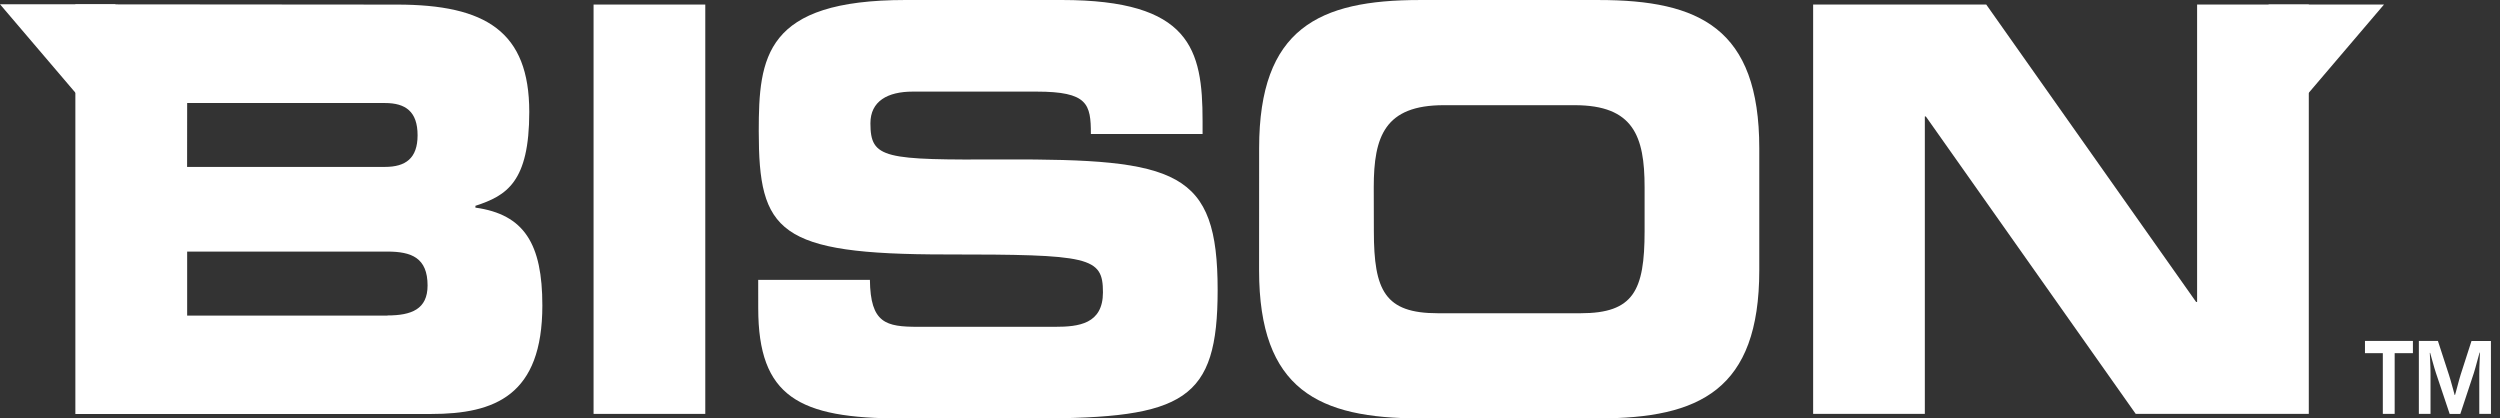
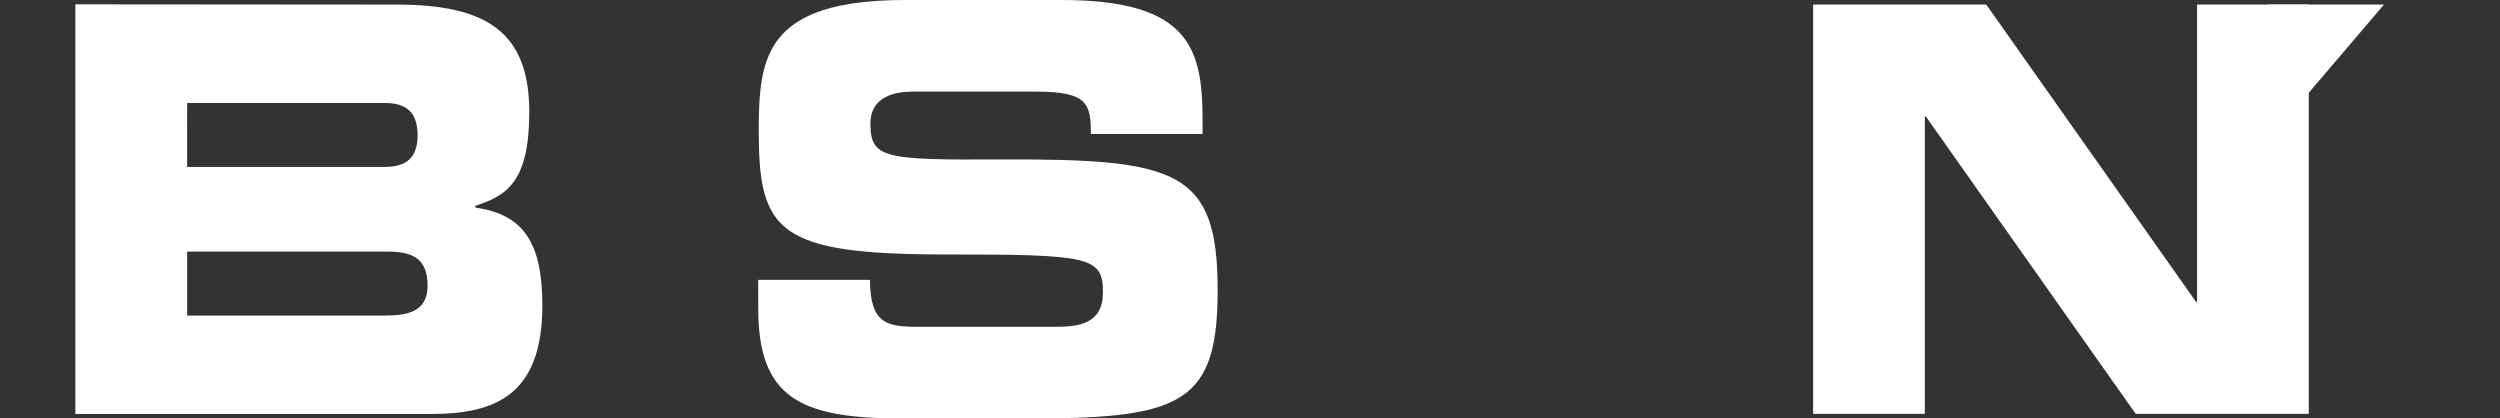
<svg xmlns="http://www.w3.org/2000/svg" width="239" height="40" viewBox="0 0 239 40" fill="none">
  <rect x="0" y="0" width="239" height="40" fill="#333333" stroke="none" />
  <g clip-path="url(#clip0_1967:10158)">
-     <path d="M226.091 32.592V33.763H227.798V39.566H228.93V33.763H230.674V32.592H226.091Z" fill="white" />
-     <path d="M238.135 39.567H237.019V35.766C237.019 35.266 237.029 35.13 237.063 34.219L237.081 33.706H237.047L236.914 34.188C236.665 35.096 236.604 35.338 236.507 35.639L235.207 39.57H234.188L232.879 35.665C232.768 35.331 232.703 35.108 232.455 34.215L232.323 33.734H232.287L232.314 34.237C232.349 35.114 232.358 35.334 232.358 35.761V39.568H231.243V32.594H233.065L234.117 35.829C234.228 36.154 234.285 36.387 234.533 37.273L234.666 37.765H234.7L234.833 37.282C235.064 36.405 235.134 36.166 235.231 35.84L236.275 32.598H238.132L238.135 39.567Z" fill="white" />
-     <path d="M120.373 14.163C120.373 2.704 126.097 0.002 135.721 0.002H152.84C162.462 0.002 168.187 2.704 168.187 14.163V25.836C168.187 37.293 162.462 39.997 152.84 39.997H135.716C126.093 39.997 120.368 37.293 120.368 25.836L120.373 14.163ZM131.341 22.109C131.341 27.785 132.399 29.946 137.45 29.946H151.114C156.165 29.946 157.223 27.785 157.223 22.109V17.892C157.223 13.028 156.165 10.056 150.535 10.056H138.026C132.395 10.056 131.331 13.028 131.331 17.892L131.341 22.109Z" fill="white" />
    <path d="M210.043 0.434V28.864H209.946L189.885 0.434H173.336V39.567H184.014V11.135H184.111L204.174 39.567H220.721V0.434H210.043Z" fill="white" />
    <path d="M216.876 0.434V8.897H220.696L227.91 0.434H216.876Z" fill="white" />
-     <path d="M67.425 0.435H56.745V39.568H67.425V0.435Z" fill="white" />
    <path d="M72.484 26.756H83.163C83.212 30.919 84.702 31.243 87.782 31.243H100.867C103.129 31.243 105.442 30.974 105.442 27.945C105.442 24.542 104.191 24.325 90.432 24.325C74.365 24.325 72.537 22.162 72.537 12.542C72.537 5.459 73.112 0 86.584 0H101.494C113.811 0 114.966 4.703 114.966 11.569V12.811H104.288C104.288 9.947 103.998 8.758 99.091 8.758H87.254C84.848 8.758 83.212 9.677 83.212 11.784C83.212 15.191 84.511 15.298 95.96 15.243C112.559 15.19 116.407 16.324 116.407 27.728C116.407 38.267 113.233 40.001 99.041 40.001H86.099C76.382 40.001 72.487 37.947 72.487 29.461L72.484 26.756Z" fill="white" />
-     <path d="M0 0.408L7.215 8.871H11.035V0.408H0Z" fill="white" />
    <path d="M45.45 19.838V19.676C48.434 18.703 50.598 17.407 50.598 10.703C50.598 3.028 46.461 0.439 37.947 0.439L7.205 0.414V39.576H41.217C47.327 39.576 51.849 37.791 51.849 29.2C51.849 23.309 50.117 20.497 45.45 19.849V19.838ZM17.892 9.849H36.797C38.77 9.849 39.921 10.66 39.921 12.931C39.921 15.147 38.766 15.957 36.797 15.957H17.886L17.892 9.849ZM37.038 30.173H17.892V24.051H37.028C39.337 24.051 40.876 24.643 40.876 27.293C40.876 29.561 39.337 30.157 37.028 30.157" fill="white" />
  </g>
  <defs>
    <clipPath id="clip0_1967:10158">
      <rect width="238.135" height="40" fill="white" />
    </clipPath>
  </defs>
</svg>